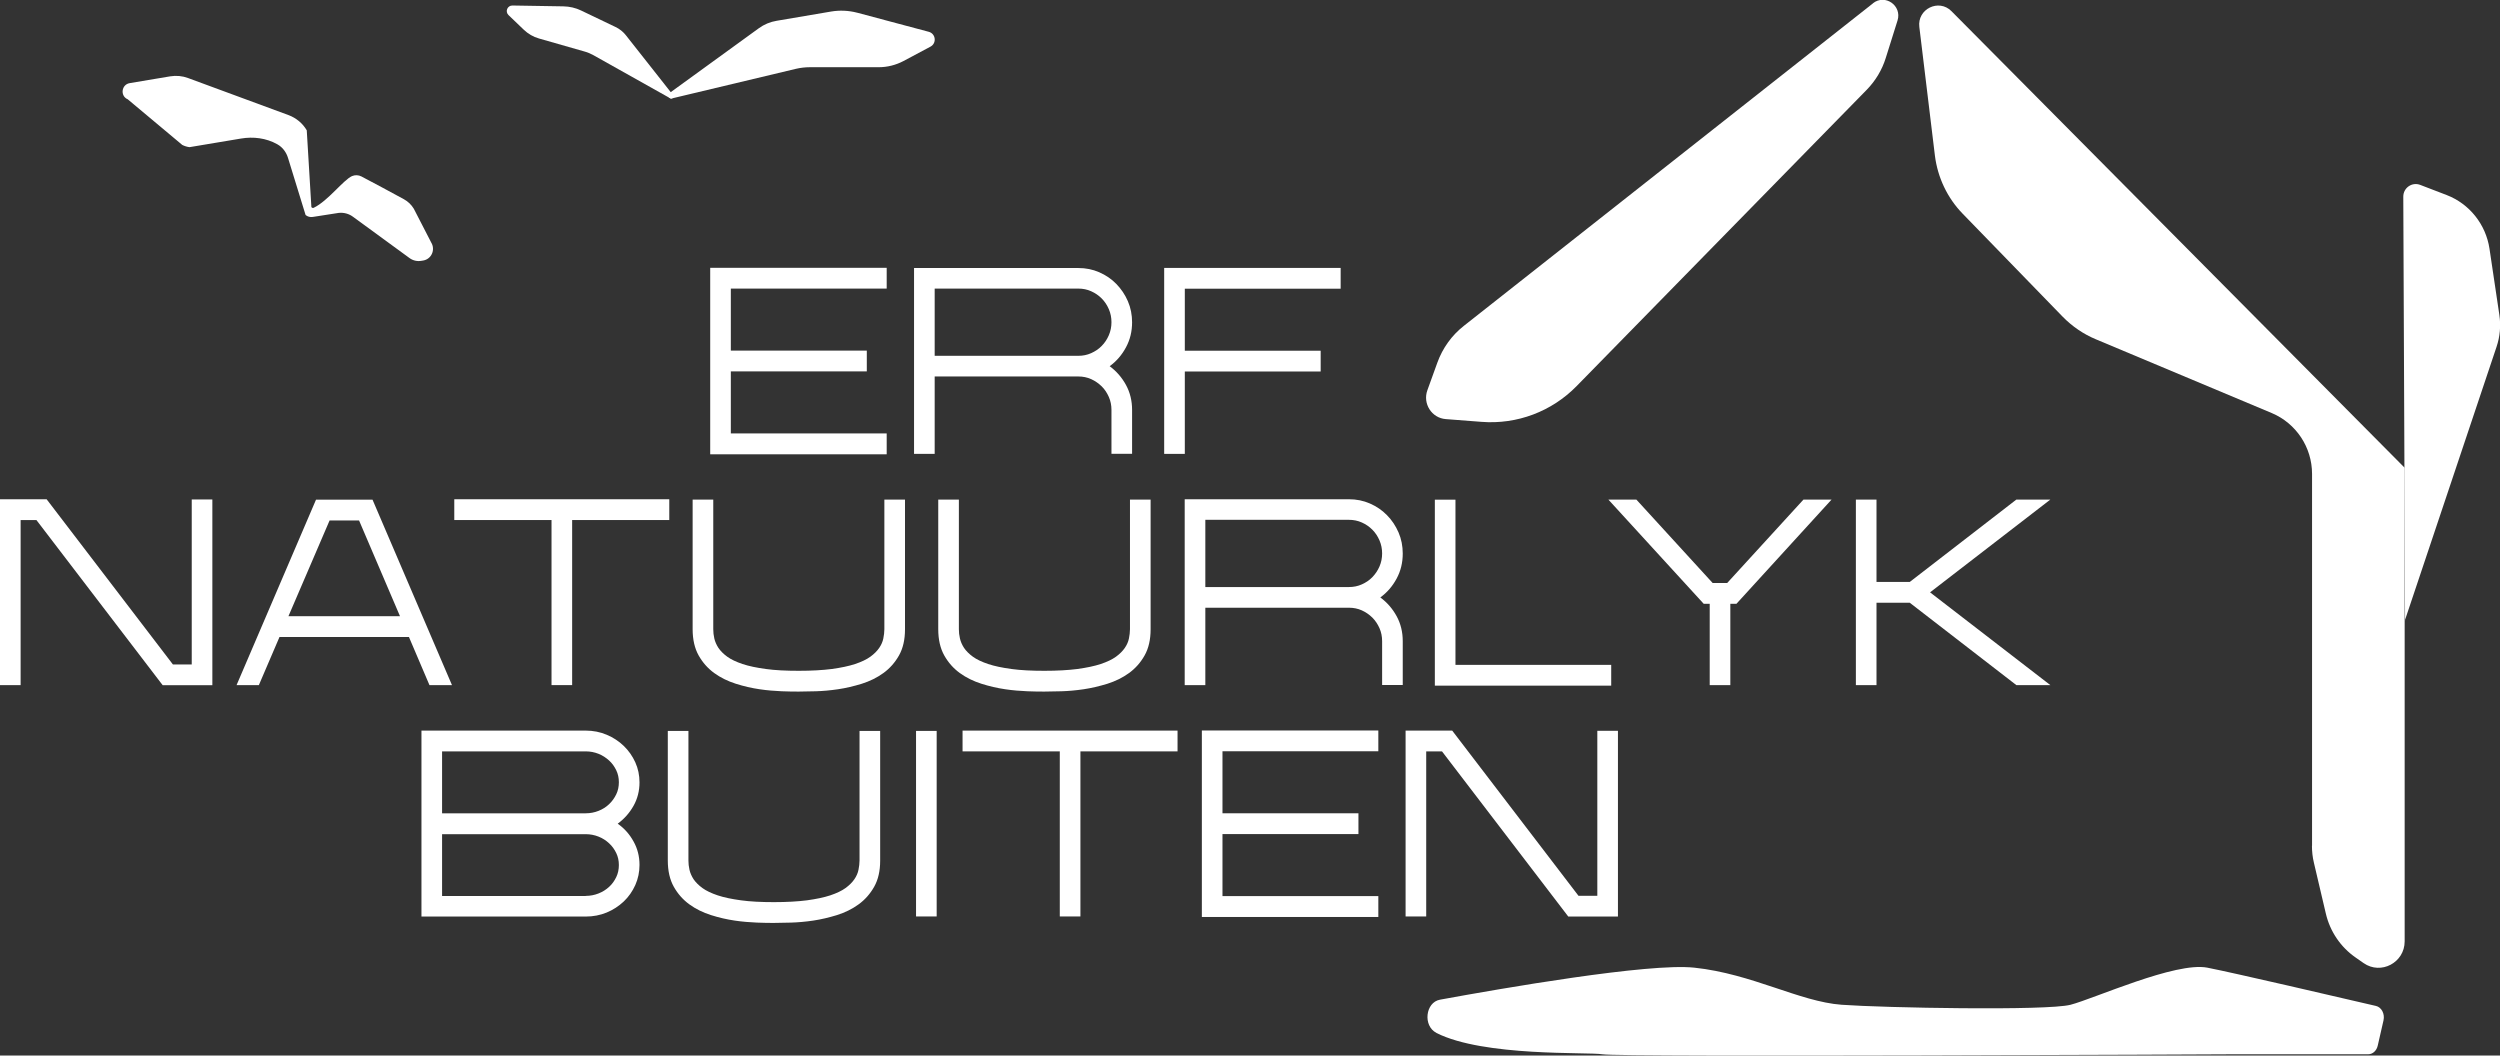
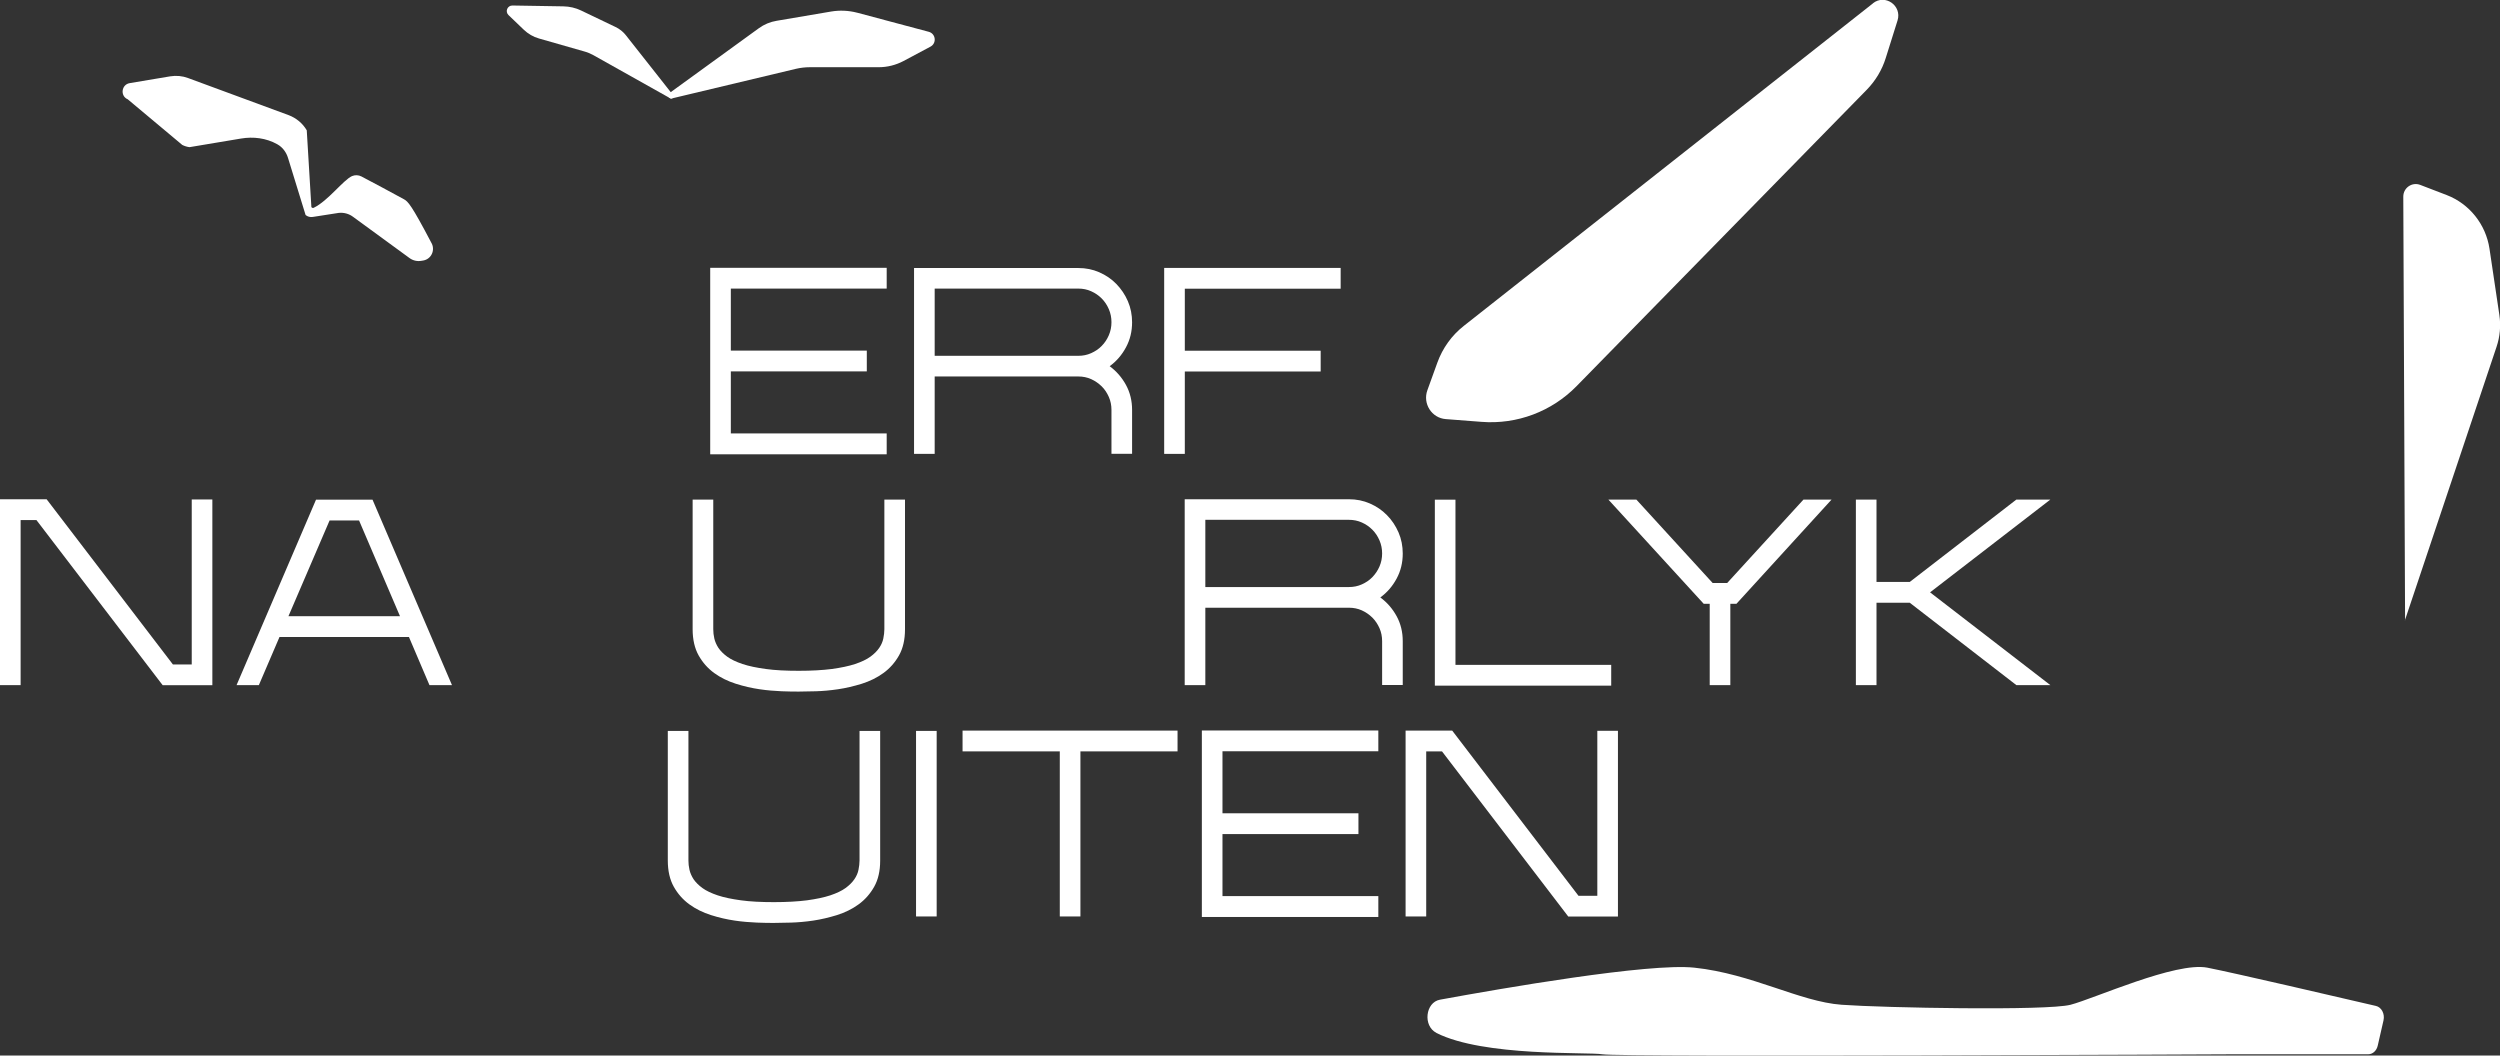
<svg xmlns="http://www.w3.org/2000/svg" width="225" height="95" viewBox="0 0 225 95" fill="none">
  <rect x="0" y="0" width="225" height="95" fill="#333333" stroke="none" />
  <g clip-path="url(#clip0_8_561)">
    <path d="M79.802 40.887H63.919V24.103H79.802V25.973H65.775V31.555H78.012V33.425H65.775V39.008H79.802V40.878V40.887Z" fill="white" />
    <path d="M84.121 40.849H82.264V24.122H97.048C97.721 24.122 98.346 24.246 98.933 24.504C99.52 24.761 100.032 25.105 100.467 25.553C100.903 26.002 101.253 26.517 101.509 27.109C101.765 27.7 101.888 28.34 101.888 29.008C101.888 29.828 101.708 30.572 101.339 31.259C100.969 31.947 100.486 32.51 99.871 32.958C100.477 33.406 100.969 33.969 101.339 34.647C101.708 35.324 101.888 36.078 101.888 36.889V40.84H100.032V36.889C100.032 36.479 99.956 36.088 99.795 35.725C99.634 35.362 99.425 35.038 99.151 34.771C98.876 34.504 98.564 34.284 98.204 34.122C97.844 33.96 97.456 33.883 97.048 33.883H84.121V40.84V40.849ZM84.121 25.992V32.023H97.048C97.456 32.023 97.844 31.947 98.204 31.784C98.564 31.622 98.886 31.412 99.151 31.135C99.425 30.859 99.634 30.544 99.795 30.172C99.956 29.8 100.032 29.408 100.032 28.998C100.032 28.588 99.956 28.197 99.795 27.824C99.634 27.452 99.425 27.137 99.151 26.861C98.876 26.584 98.564 26.374 98.204 26.212C97.844 26.049 97.456 25.973 97.048 25.973H84.121V25.992Z" fill="white" />
    <path d="M106.633 40.849H104.776V24.113H120.659V25.983H106.633V31.565H118.86V33.435H106.633V40.849Z" fill="white" />
    <path d="M1.856 61.66H0V44.933H4.196L15.561 59.8H17.256V44.952H19.112V61.67H14.642L3.277 46.803H1.856V61.66Z" fill="white" />
    <path d="M23.308 61.66H21.291L28.441 44.971H33.527L40.678 61.66H38.651L36.804 57.328H25.155L23.298 61.66H23.308ZM25.96 55.458H35.999L32.315 46.841H29.663L25.96 55.458Z" fill="white" />
-     <path d="M49.627 46.803H40.886V44.933H60.235V46.803H51.493V61.66H49.637V46.803H49.627Z" fill="white" />
    <path d="M71.894 62.242C71.505 62.242 70.994 62.242 70.359 62.214C69.725 62.185 69.062 62.138 68.361 62.032C67.651 61.928 66.94 61.765 66.221 61.536C65.501 61.307 64.857 60.992 64.279 60.573C63.701 60.153 63.237 59.628 62.877 58.989C62.517 58.349 62.337 57.557 62.337 56.632V44.962H64.194V56.632C64.194 56.899 64.222 57.176 64.288 57.462C64.355 57.748 64.478 58.034 64.658 58.311C64.847 58.588 65.112 58.855 65.453 59.103C65.794 59.351 66.258 59.571 66.827 59.761C67.395 59.952 68.096 60.096 68.929 60.21C69.753 60.325 70.748 60.372 71.894 60.372C73.04 60.372 74.034 60.315 74.858 60.21C75.682 60.096 76.383 59.952 76.96 59.761C77.529 59.571 77.993 59.351 78.334 59.103C78.675 58.855 78.94 58.588 79.129 58.311C79.319 58.034 79.442 57.748 79.499 57.462C79.555 57.176 79.593 56.899 79.593 56.632V44.962H81.45V56.632C81.45 57.567 81.27 58.349 80.91 58.989C80.55 59.628 80.076 60.162 79.508 60.573C78.93 60.992 78.286 61.307 77.567 61.536C76.847 61.756 76.136 61.928 75.426 62.032C74.716 62.138 74.053 62.195 73.428 62.214C72.803 62.233 72.291 62.242 71.903 62.242H71.894Z" fill="white" />
-     <path d="M93.999 62.242C93.61 62.242 93.099 62.242 92.464 62.214C91.83 62.185 91.167 62.138 90.466 62.032C89.756 61.928 89.045 61.765 88.326 61.536C87.606 61.307 86.962 60.992 86.384 60.573C85.806 60.153 85.342 59.628 84.982 58.989C84.623 58.349 84.442 57.557 84.442 56.632V44.962H86.299V56.632C86.299 56.899 86.327 57.176 86.394 57.462C86.46 57.748 86.583 58.034 86.763 58.311C86.952 58.588 87.218 58.855 87.558 59.103C87.899 59.351 88.364 59.571 88.932 59.761C89.5 59.952 90.201 60.096 91.034 60.21C91.858 60.325 92.853 60.372 93.999 60.372C95.145 60.372 96.139 60.315 96.963 60.21C97.787 60.096 98.488 59.952 99.066 59.761C99.634 59.571 100.098 59.351 100.439 59.103C100.78 58.855 101.045 58.588 101.234 58.311C101.424 58.034 101.547 57.748 101.604 57.462C101.661 57.176 101.698 56.899 101.698 56.632V44.962H103.555V56.632C103.555 57.567 103.375 58.349 103.015 58.989C102.655 59.628 102.181 60.162 101.613 60.573C101.036 60.992 100.391 61.307 99.672 61.536C98.952 61.756 98.242 61.928 97.531 62.032C96.821 62.138 96.158 62.195 95.533 62.214C94.908 62.233 94.396 62.242 94.008 62.242H93.999Z" fill="white" />
    <path d="M108.48 61.66H106.623V44.933H121.407C122.08 44.933 122.705 45.057 123.292 45.315C123.879 45.572 124.391 45.916 124.826 46.364C125.262 46.803 125.612 47.328 125.868 47.92C126.124 48.511 126.247 49.151 126.247 49.819C126.247 50.639 126.067 51.383 125.698 52.071C125.328 52.758 124.845 53.321 124.23 53.769C124.836 54.218 125.328 54.78 125.698 55.458C126.067 56.135 126.247 56.889 126.247 57.7V61.651H124.391V57.7C124.391 57.29 124.315 56.899 124.154 56.536C123.993 56.174 123.785 55.859 123.51 55.582C123.235 55.315 122.923 55.095 122.563 54.933C122.203 54.771 121.815 54.695 121.407 54.695H108.48V61.651V61.66ZM108.48 46.803V52.834H121.407C121.815 52.834 122.203 52.758 122.563 52.595C122.923 52.433 123.245 52.223 123.51 51.947C123.775 51.67 123.993 51.355 124.154 50.983C124.315 50.611 124.391 50.219 124.391 49.809C124.391 49.399 124.315 49.008 124.154 48.635C123.993 48.263 123.785 47.948 123.51 47.672C123.235 47.395 122.923 47.185 122.563 47.023C122.203 46.861 121.815 46.784 121.407 46.784H108.48V46.803Z" fill="white" />
    <path d="M145.009 61.708H129.136V44.971H130.992V59.838H145.009V61.708Z" fill="white" />
    <path d="M164.841 44.962L156.279 54.342H155.73V61.66H153.874V54.342H153.334L144.753 44.962H147.272L154.139 52.471H155.446L162.312 44.962H164.841Z" fill="white" />
    <path d="M168.885 61.66H167.029V44.962H168.885V52.376H171.878L181.472 44.962H184.531L173.706 53.311L184.531 61.66H181.472L171.878 54.246H168.885V61.66Z" fill="white" />
-     <path d="M57.555 77.844C57.555 78.483 57.431 79.084 57.176 79.657C56.92 80.22 56.579 80.716 56.134 81.136C55.689 81.555 55.177 81.889 54.6 82.128C54.022 82.367 53.387 82.49 52.715 82.49H37.931V65.754H52.715C53.387 65.754 54.013 65.878 54.6 66.126C55.187 66.374 55.698 66.708 56.134 67.128C56.57 67.548 56.92 68.044 57.176 68.607C57.431 69.17 57.555 69.771 57.555 70.41C57.555 71.183 57.375 71.889 57.015 72.529C56.655 73.168 56.181 73.702 55.594 74.132C56.191 74.552 56.664 75.086 57.015 75.725C57.375 76.365 57.555 77.071 57.555 77.844ZM39.787 67.624V73.197H52.715C53.122 73.197 53.511 73.12 53.87 72.977C54.23 72.834 54.552 72.634 54.818 72.376C55.092 72.118 55.3 71.823 55.462 71.489C55.623 71.155 55.698 70.792 55.698 70.401C55.698 70.01 55.623 69.657 55.462 69.323C55.3 68.989 55.092 68.693 54.818 68.445C54.543 68.197 54.23 67.987 53.87 67.844C53.511 67.701 53.122 67.624 52.715 67.624H39.787ZM52.715 80.63C53.122 80.63 53.511 80.553 53.87 80.41C54.23 80.267 54.552 80.067 54.818 79.819C55.092 79.571 55.3 79.275 55.462 78.941C55.623 78.607 55.698 78.244 55.698 77.853C55.698 77.462 55.623 77.109 55.462 76.775C55.3 76.441 55.092 76.145 54.818 75.897C54.543 75.639 54.23 75.439 53.87 75.296C53.511 75.153 53.122 75.076 52.715 75.076H39.787V80.639H52.715V80.63Z" fill="white" />
    <path d="M69.658 83.063C69.27 83.063 68.759 83.063 68.124 83.034C67.49 83.005 66.827 82.958 66.126 82.853C65.415 82.748 64.705 82.586 63.985 82.357C63.266 82.128 62.622 81.813 62.044 81.393C61.466 80.973 61.002 80.448 60.642 79.809C60.282 79.17 60.102 78.378 60.102 77.452V65.782H61.959V77.452C61.959 77.719 61.987 77.996 62.053 78.282C62.12 78.569 62.243 78.855 62.423 79.132C62.612 79.408 62.877 79.675 63.218 79.923C63.559 80.171 64.023 80.391 64.591 80.582C65.16 80.773 65.861 80.916 66.694 81.03C67.518 81.145 68.513 81.192 69.658 81.192C70.804 81.192 71.799 81.135 72.623 81.03C73.447 80.916 74.148 80.773 74.725 80.582C75.294 80.391 75.758 80.171 76.099 79.923C76.44 79.675 76.705 79.408 76.894 79.132C77.084 78.855 77.207 78.569 77.264 78.282C77.32 77.996 77.358 77.719 77.358 77.452V65.782H79.215V77.452C79.215 78.387 79.035 79.17 78.675 79.809C78.315 80.448 77.841 80.983 77.273 81.393C76.695 81.813 76.051 82.128 75.332 82.357C74.612 82.576 73.901 82.748 73.191 82.853C72.481 82.958 71.818 83.015 71.193 83.034C70.568 83.053 70.056 83.063 69.668 83.063H69.658Z" fill="white" />
    <path d="M84.3 82.481H82.444V65.782H84.3V82.481Z" fill="white" />
    <path d="M95.372 67.624H86.63V65.754H105.979V67.624H97.238V82.481H95.381V67.624H95.372Z" fill="white" />
    <path d="M124.05 82.528H108.167V65.744H124.05V67.614H110.023V73.196H122.26V75.067H110.023V80.649H124.05V82.519V82.528Z" fill="white" />
    <path d="M128.359 82.481H126.503V65.754H130.698L142.063 80.62H143.759V65.773H145.615V82.49H141.145L129.78 67.624H128.359V82.481Z" fill="white" />
-     <path d="M208.085 76.116V42.653C208.085 40.258 206.655 38.101 204.458 37.175L188.622 30.534C187.505 30.067 186.501 29.38 185.648 28.511L176.642 19.236C175.259 17.815 174.388 15.973 174.141 13.998L172.74 2.424C172.541 0.811 174.492 -0.143 175.628 1.002L216.419 42.099V84.723C216.419 86.632 214.288 87.767 212.726 86.679L212.015 86.183C210.661 85.248 209.704 83.836 209.326 82.223L208.255 77.662C208.132 77.156 208.075 76.641 208.075 76.116" fill="white" />
    <path d="M216.438 55.839L224.687 31.221C225 30.296 225.085 29.313 224.943 28.349L224.053 22.376C223.721 20.191 222.253 18.349 220.208 17.557L217.821 16.641C217.082 16.355 216.287 16.908 216.296 17.71L216.457 55.839H216.438Z" fill="white" />
    <path d="M168.563 0.305L131.74 29.332C130.66 30.181 129.836 31.326 129.363 32.633L128.463 35.124C128.028 36.326 128.852 37.624 130.121 37.719L133.341 37.967C136.523 38.215 139.658 37.042 141.902 34.742L168.023 8.063C168.8 7.261 169.387 6.288 169.718 5.219L170.779 1.841C171.196 0.505 169.652 -0.573 168.563 0.296" fill="white" />
    <path d="M129.278 92.958C128.046 92.338 128.283 90.21 129.6 89.971C135.121 88.96 148.399 86.651 152.491 87.09C157.7 87.643 161.962 90.153 165.75 90.429C169.538 90.706 184.218 90.983 186.349 90.429C188.48 89.876 195.82 86.536 198.661 87.09C201.048 87.557 210.765 89.819 213.834 90.534C214.336 90.649 214.648 91.24 214.516 91.832L213.995 94.112C213.891 94.57 213.54 94.885 213.133 94.885H200.792C200.792 94.885 145.871 95.162 144.213 94.885C142.925 94.666 133.559 95.124 129.278 92.967" fill="white" />
-     <path d="M11.479 8.922L16.404 13.044C16.612 13.149 16.83 13.216 17.057 13.244L21.679 12.471C22.796 12.28 23.952 12.424 24.946 12.977C24.946 12.977 24.965 12.987 24.975 12.996C25.439 13.254 25.77 13.712 25.922 14.217L27.503 19.351C27.683 19.504 27.92 19.561 28.157 19.523L30.487 19.16C30.951 19.113 31.405 19.237 31.775 19.513L36.87 23.235C37.173 23.454 37.562 23.54 37.931 23.473L38.101 23.445C38.84 23.311 39.2 22.471 38.812 21.832L37.239 18.779C37.022 18.425 36.719 18.13 36.349 17.929C35.402 17.404 33.394 16.336 32.523 15.878C32.258 15.744 31.955 15.735 31.68 15.849C30.894 16.202 29.53 18.073 28.233 18.702C28.157 18.74 28.072 18.702 28.024 18.636L27.608 11.727C27.238 11.097 26.66 10.62 25.979 10.363L16.924 7.023C16.413 6.832 15.864 6.784 15.324 6.87L11.678 7.481C10.939 7.605 10.797 8.597 11.46 8.922" fill="white" />
+     <path d="M11.479 8.922L16.404 13.044C16.612 13.149 16.83 13.216 17.057 13.244L21.679 12.471C22.796 12.28 23.952 12.424 24.946 12.977C24.946 12.977 24.965 12.987 24.975 12.996C25.439 13.254 25.77 13.712 25.922 14.217L27.503 19.351C27.683 19.504 27.92 19.561 28.157 19.523L30.487 19.16C30.951 19.113 31.405 19.237 31.775 19.513L36.87 23.235C37.173 23.454 37.562 23.54 37.931 23.473L38.101 23.445C38.84 23.311 39.2 22.471 38.812 21.832C37.022 18.425 36.719 18.13 36.349 17.929C35.402 17.404 33.394 16.336 32.523 15.878C32.258 15.744 31.955 15.735 31.68 15.849C30.894 16.202 29.53 18.073 28.233 18.702C28.157 18.74 28.072 18.702 28.024 18.636L27.608 11.727C27.238 11.097 26.66 10.62 25.979 10.363L16.924 7.023C16.413 6.832 15.864 6.784 15.324 6.87L11.678 7.481C10.939 7.605 10.797 8.597 11.46 8.922" fill="white" />
    <path d="M60.263 8.368L68.285 2.548C68.768 2.195 69.317 1.965 69.905 1.87L74.792 1.04C75.578 0.906 76.383 0.945 77.15 1.145L83.59 2.862C84.225 3.034 84.319 3.893 83.742 4.198L81.308 5.496C80.616 5.859 79.859 6.049 79.082 6.049H72.897C72.471 6.049 72.055 6.097 71.638 6.193L60.481 8.855C60.188 8.922 60.017 8.54 60.263 8.368Z" fill="white" />
    <path d="M60.576 8.559L56.333 3.177C56.077 2.853 55.755 2.595 55.386 2.424L52.298 0.945C51.806 0.706 51.256 0.582 50.707 0.572L46.114 0.496C45.659 0.496 45.441 1.04 45.763 1.355L47.137 2.672C47.525 3.044 47.998 3.321 48.51 3.464L52.611 4.637C52.895 4.714 53.16 4.828 53.416 4.971L60.32 8.845C60.5 8.95 60.689 8.721 60.557 8.559" fill="white" />
  </g>
  <defs>
    <clipPath id="clip0_8_561">
      <rect width="225" height="95" fill="white" />
    </clipPath>
  </defs>
</svg>